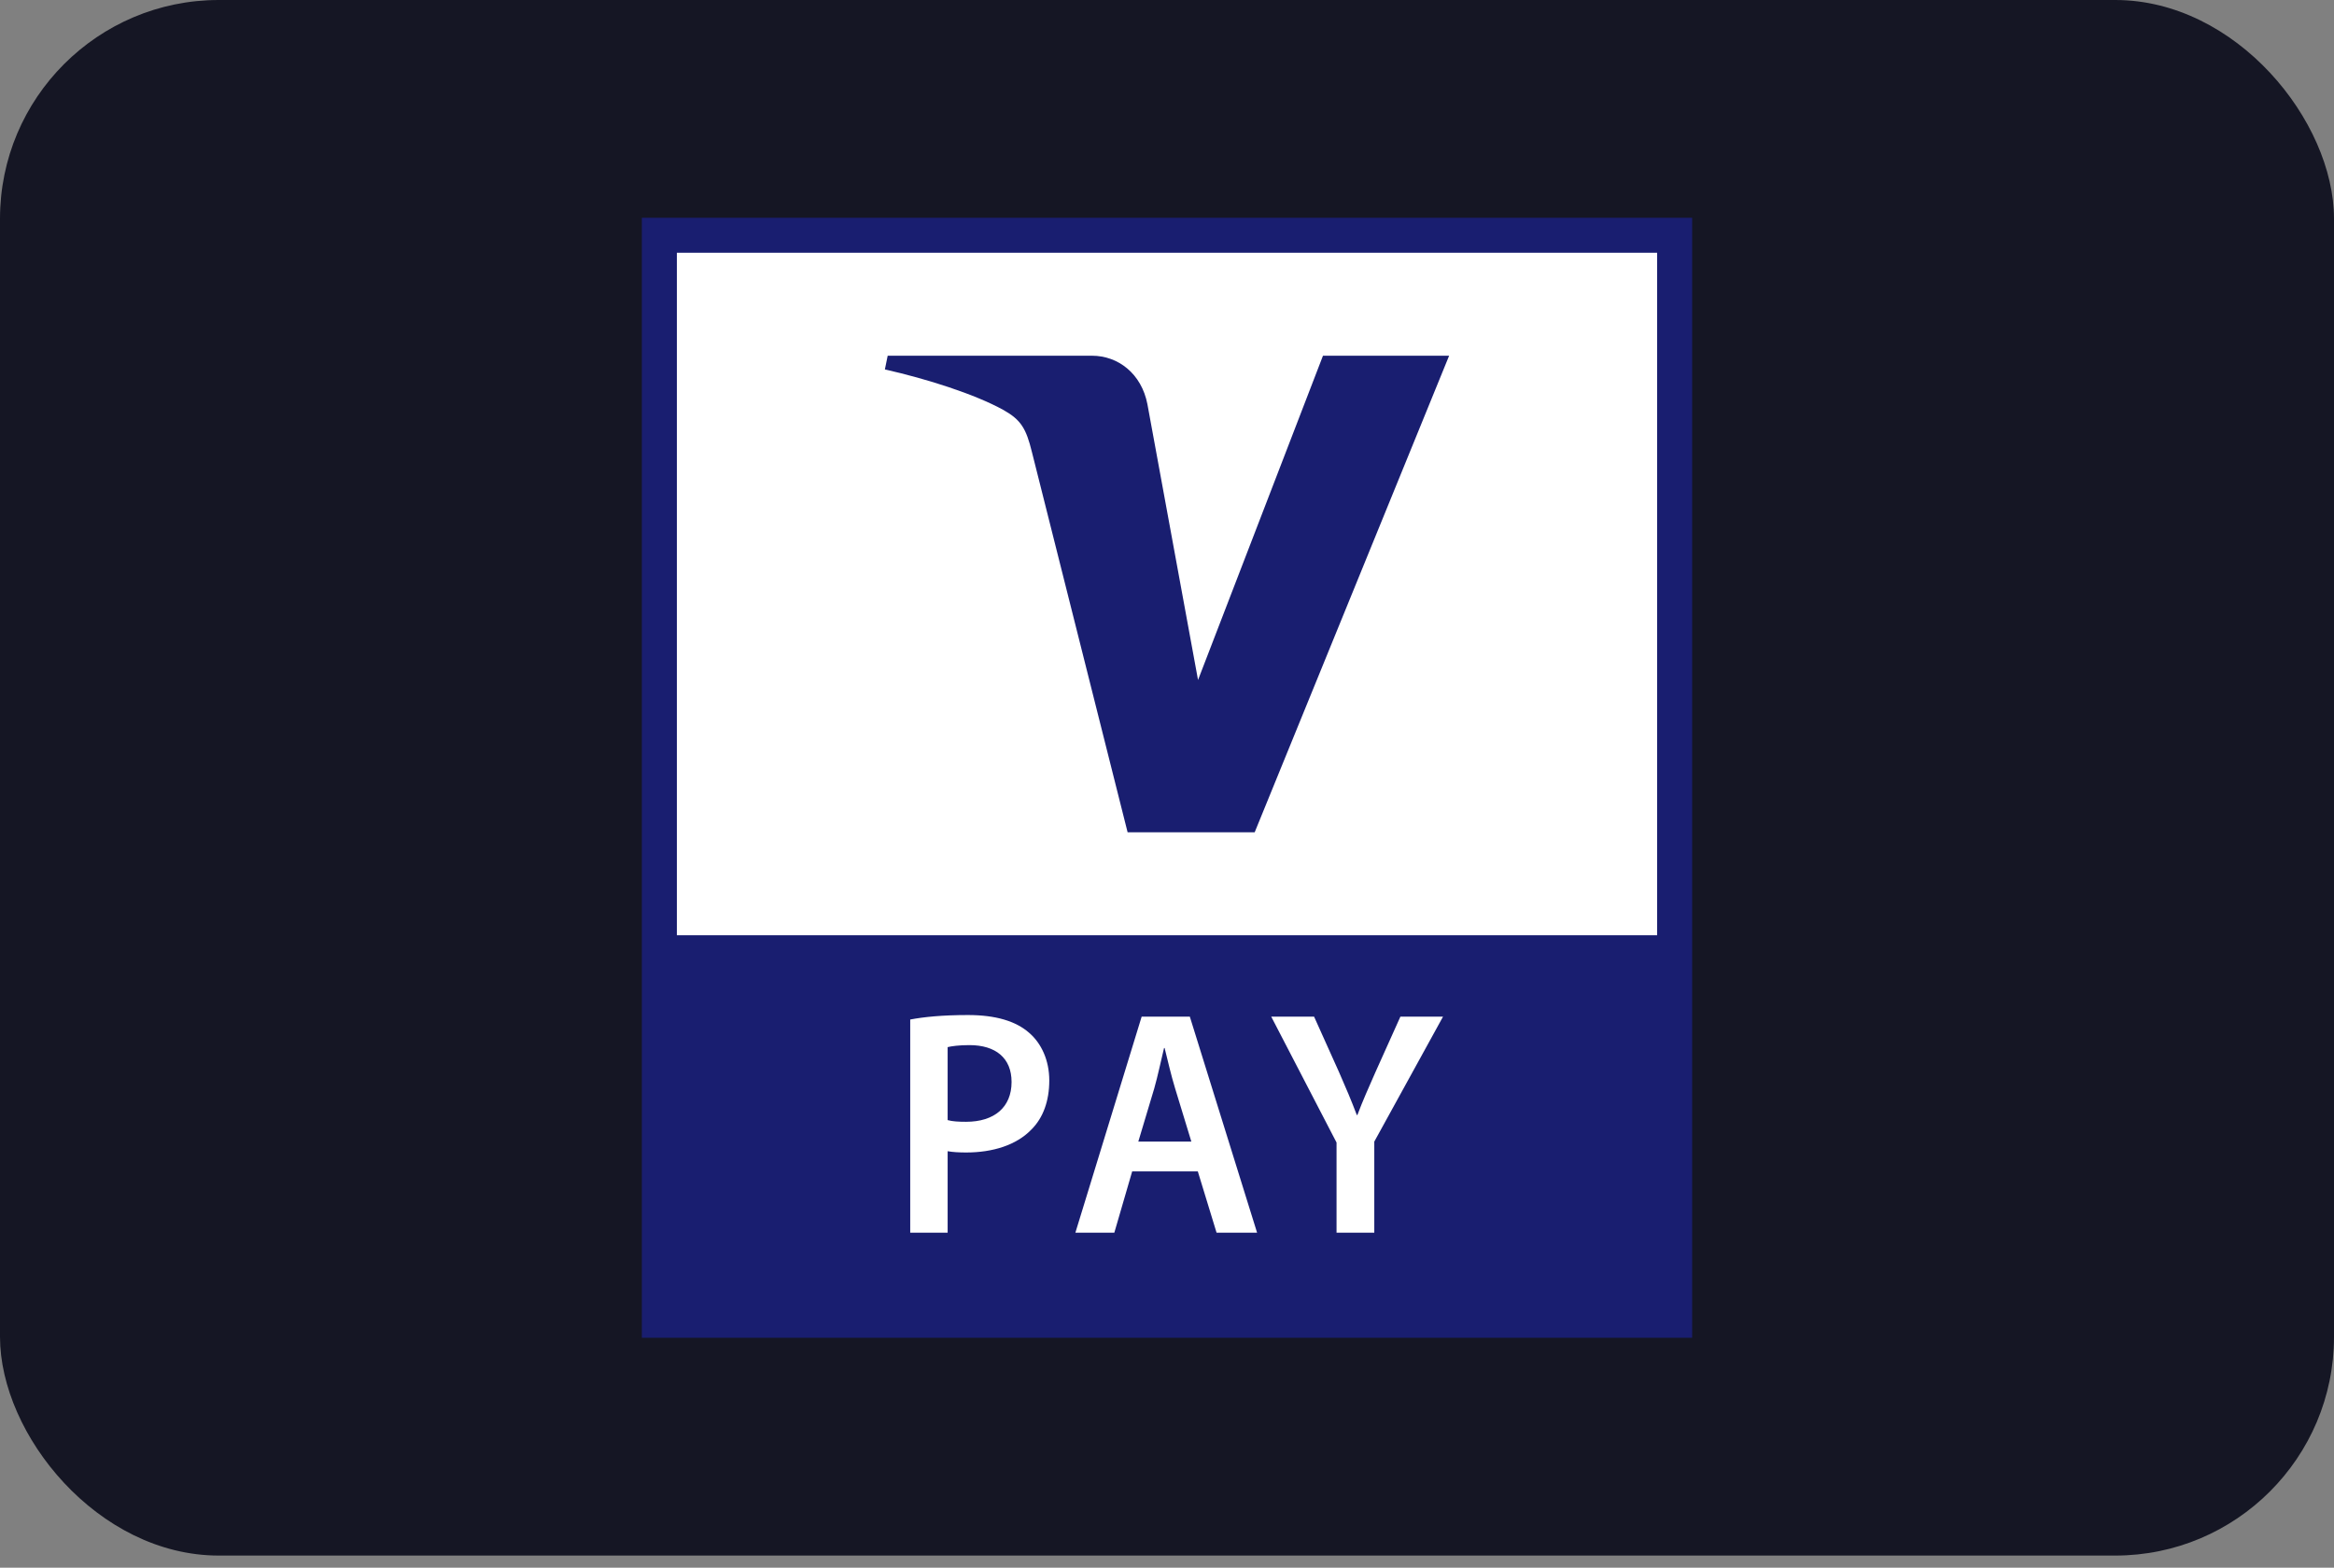
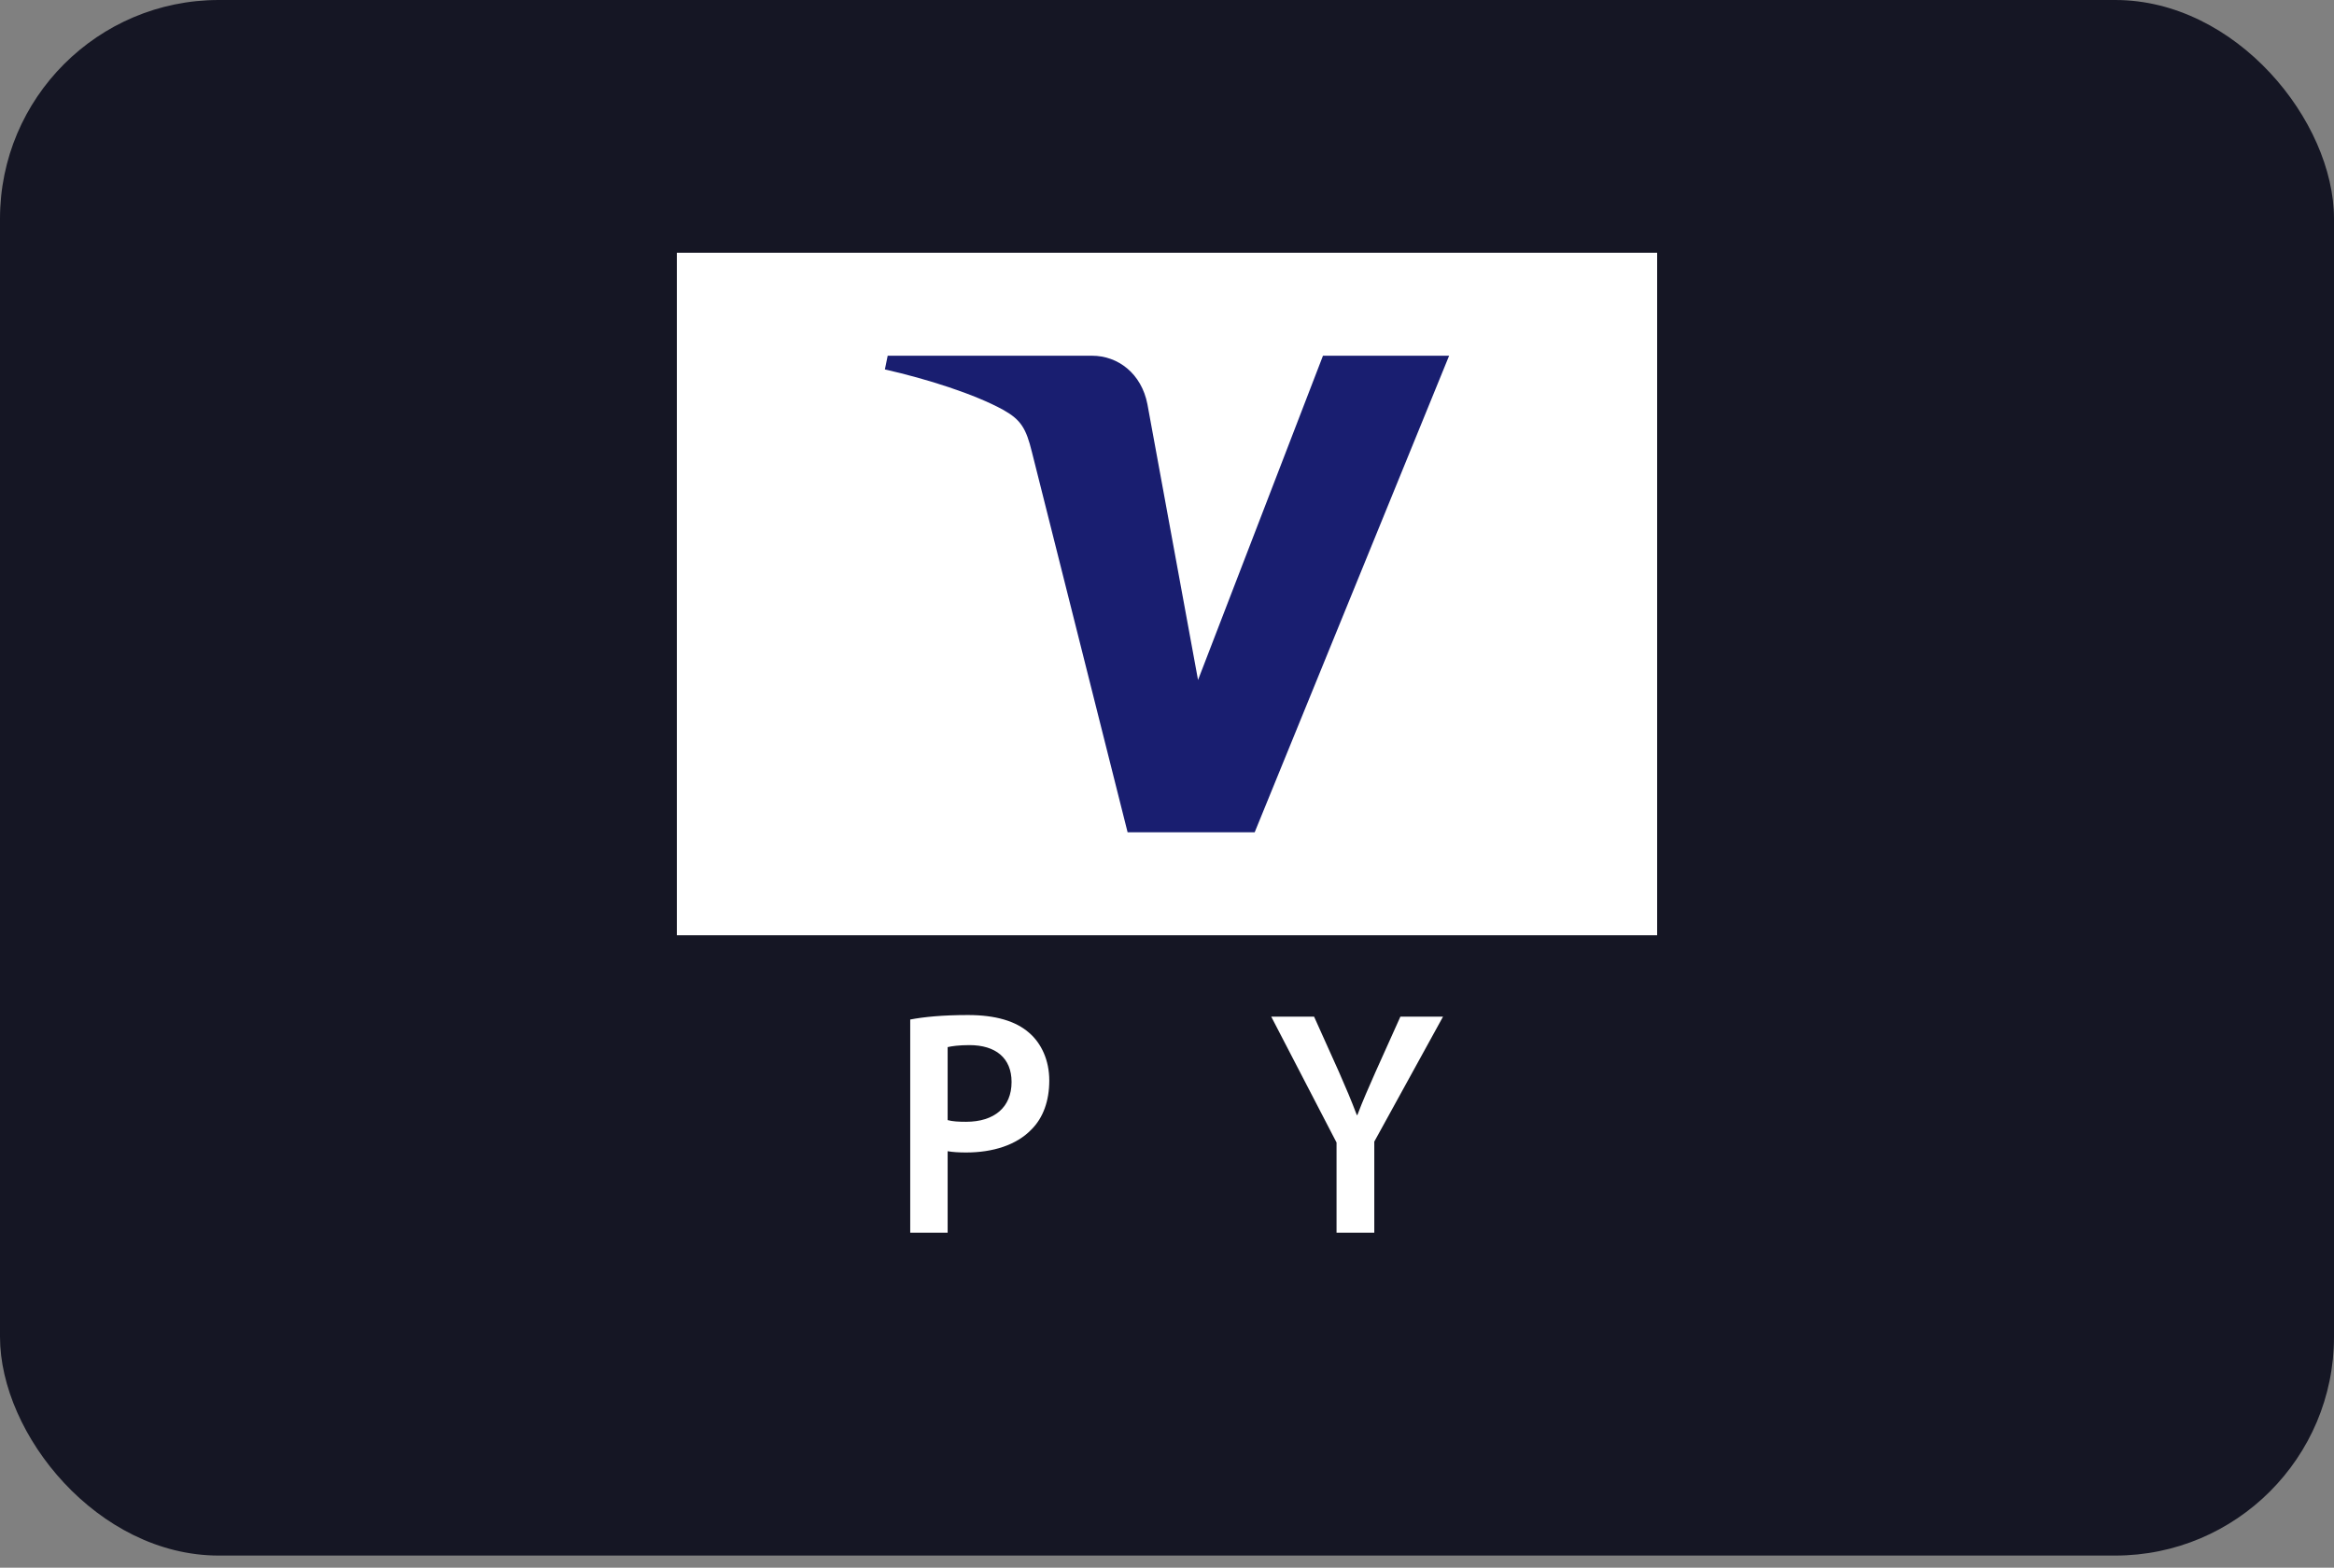
<svg xmlns="http://www.w3.org/2000/svg" width="64" height="43" viewBox="0 0 64 43" fill="none">
  <rect x="0" y="0" width="64" height="43" fill="#808080" stroke="none" />
  <g clip-path="url(#clip0_3366_1087)">
    <path d="M61.867 0H2.133C0.955 0 0 0.955 0 2.133V40.533C0 41.712 0.955 42.667 2.133 42.667H61.867C63.045 42.667 64 41.712 64 40.533V2.133C64 0.955 63.045 0 61.867 0Z" fill="#151624" />
-     <path d="M46.4 5.973H17.6V36.693H46.4V5.973Z" fill="#191E70" />
    <path d="M25.985 30.723C26.112 30.759 26.281 30.769 26.491 30.769C27.265 30.769 27.738 30.371 27.738 29.677C27.738 29.019 27.301 28.666 26.583 28.666C26.3 28.666 26.096 28.694 25.985 28.721V30.723ZM24.959 27.964C25.33 27.893 25.844 27.841 26.543 27.841C27.301 27.841 27.854 28.008 28.216 28.325C28.554 28.614 28.772 29.079 28.772 29.636C28.772 30.196 28.604 30.661 28.283 30.98C27.871 31.409 27.224 31.611 26.491 31.611C26.3 31.611 26.121 31.601 25.985 31.576V33.81H24.959V27.964Z" fill="white" />
-     <path d="M32.668 31.313L32.223 29.855C32.112 29.494 32.021 29.09 31.935 28.746H31.919C31.835 29.09 31.75 29.504 31.65 29.855L31.213 31.313H32.668ZM31.045 32.13L30.556 33.81H29.488L31.305 27.885H32.626L34.47 33.81H33.359L32.845 32.13H31.045Z" fill="white" />
    <path fill-rule="evenodd" clip-rule="evenodd" d="M36.649 33.81V31.338L34.858 27.885H36.033L36.716 29.404C36.91 29.846 37.051 30.177 37.205 30.584H37.22C37.363 30.205 37.526 29.836 37.717 29.404L38.4 27.885H39.569L37.684 31.313V33.81H36.649Z" fill="white" />
    <path d="M45.44 6.933H18.56V25.653H45.44V6.933Z" fill="white" />
-     <path fill-rule="evenodd" clip-rule="evenodd" d="M39.736 9.757L34.404 22.829H30.92L28.295 12.395C28.137 11.754 27.998 11.518 27.515 11.245C26.72 10.807 25.413 10.392 24.264 10.133L24.341 9.757H29.944C30.657 9.757 31.3 10.245 31.463 11.087L32.851 18.651L36.277 9.757H39.736Z" fill="#191E70" />
+     <path fill-rule="evenodd" clip-rule="evenodd" d="M39.736 9.757L34.404 22.829H30.92L28.295 12.395C28.137 11.754 27.998 11.518 27.515 11.245C26.72 10.807 25.413 10.392 24.264 10.133L24.341 9.757H29.944C30.657 9.757 31.3 10.245 31.463 11.087L32.851 18.651L36.277 9.757H39.736" fill="#191E70" />
  </g>
  <defs>
    <clipPath id="clip0_3366_1087">
      <rect width="64" height="42.667" rx="6" fill="white" />
    </clipPath>
  </defs>
</svg>